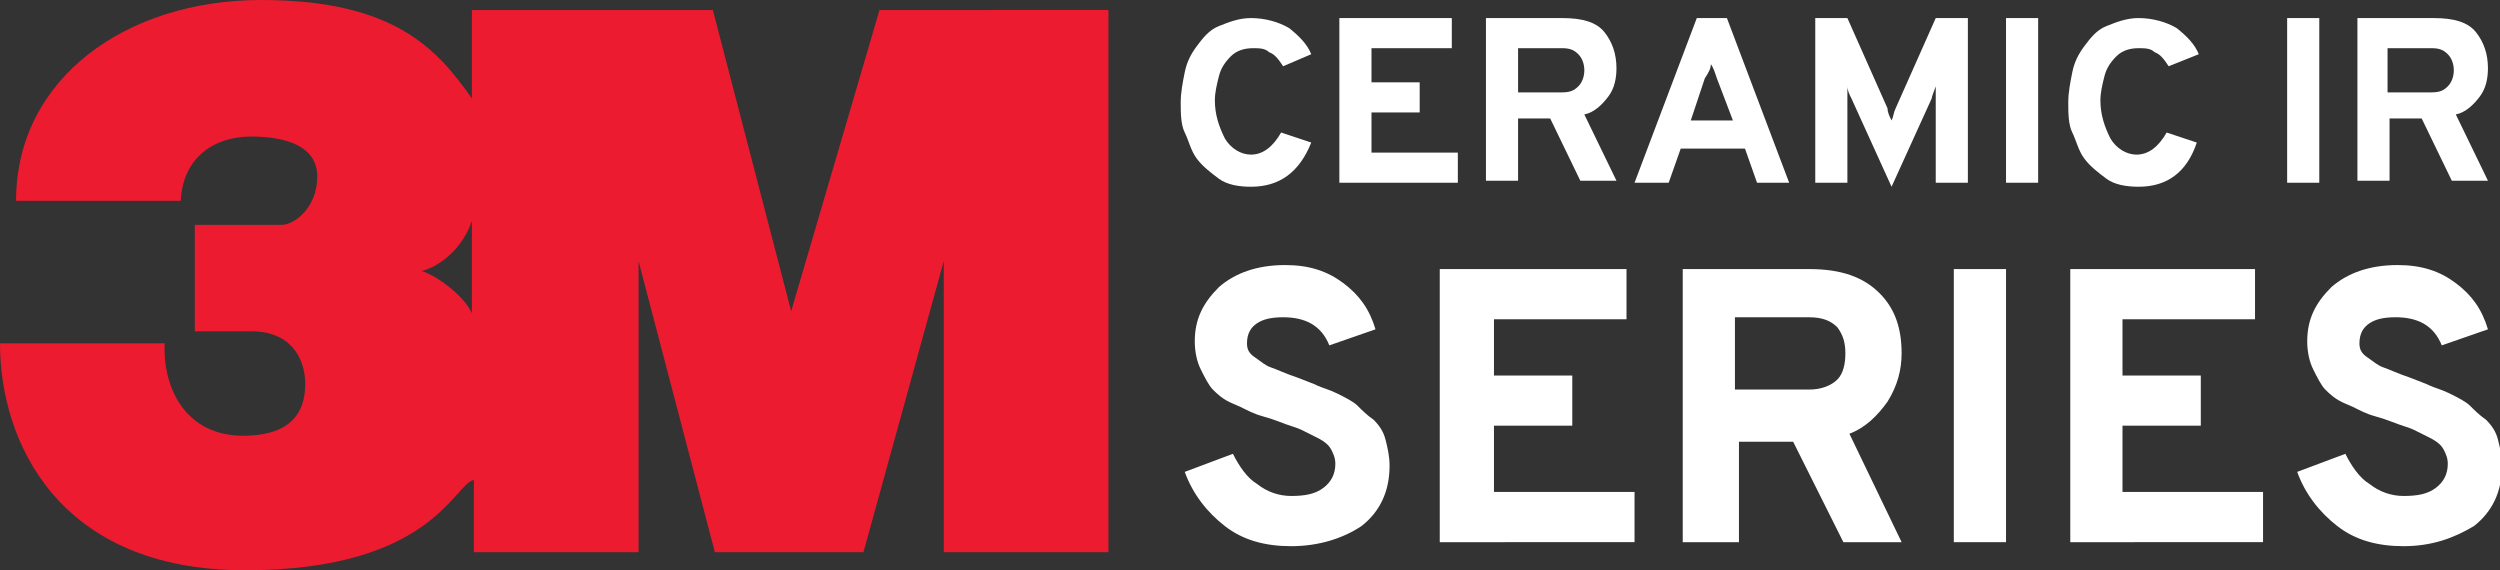
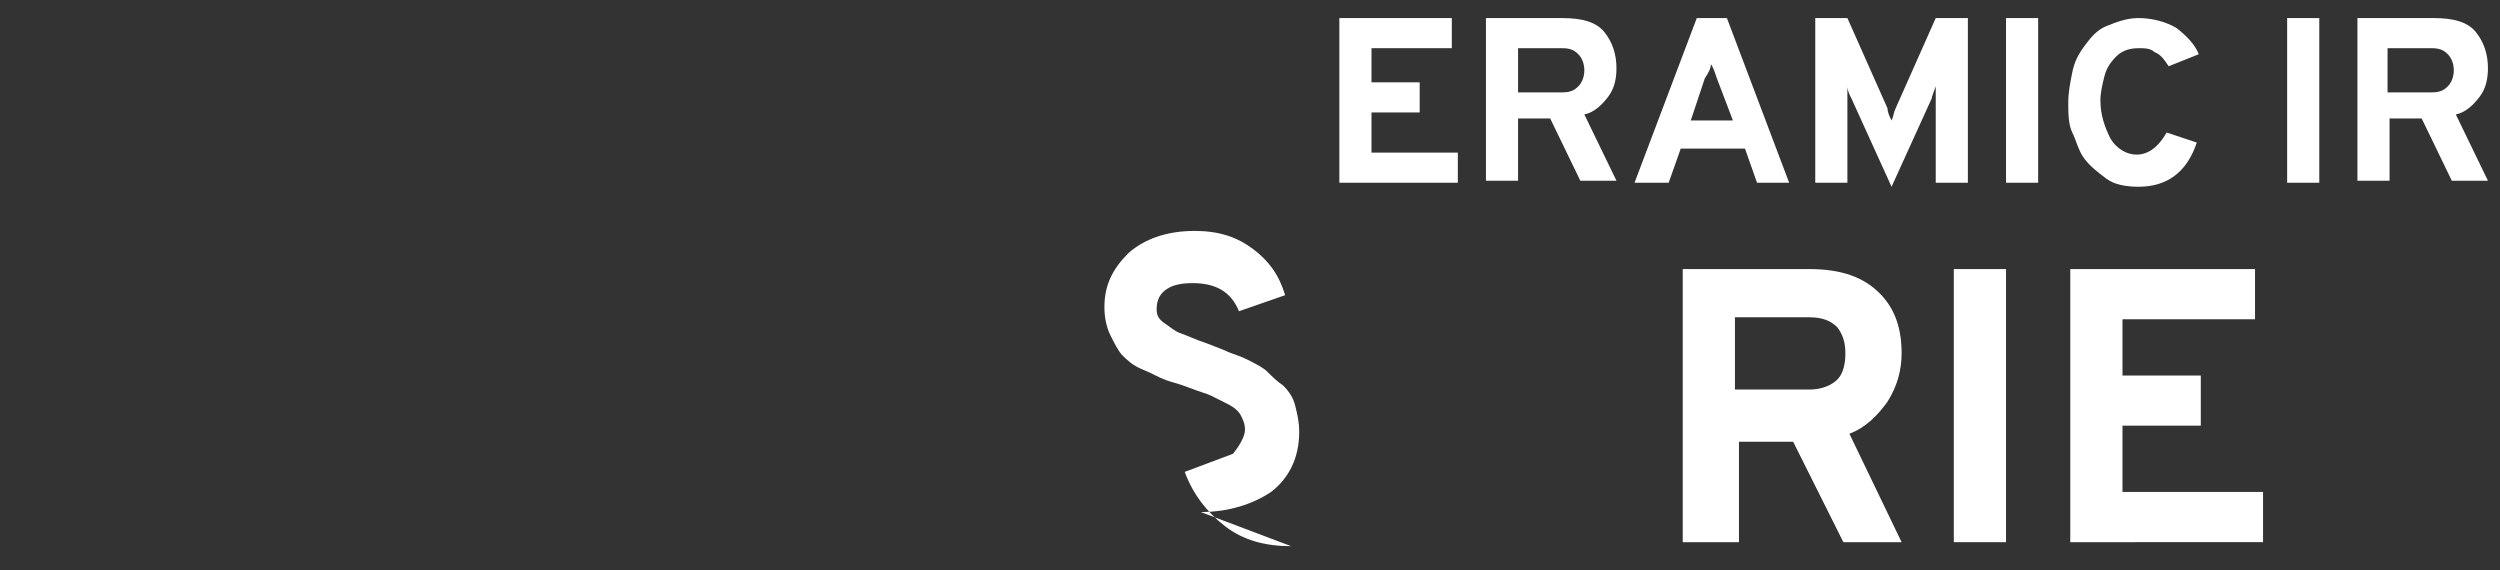
<svg xmlns="http://www.w3.org/2000/svg" enable-background="new 0 0 124.5 28.4" height="28.4" viewBox="0 0 124.5 28.4" width="124.5">
  <rect x="0" y="0" width="124.5" height="28.4" fill="#333333" stroke="none" />
-   <path d="m43.8.5-4.4 15-3.9-15h-12v4.4c-1.7-2.4-3.8-4.9-10.5-4.9s-12.2 3.9-12.2 10h8.2c.1-2.1 1.6-3.2 3.5-3.2 1.8 0 3.3.5 3.3 2s-1.1 2.4-1.8 2.4h-4.3v5.3h3c2 .1 2.5 1.6 2.5 2.6s-.3 2.6-3.1 2.6-4-2.3-3.9-4.6h-8.2c0 4.9 2.9 11.3 12.2 11.3s10.4-4.3 11.4-4.5v3.6h8.2v-14.5l3.8 14.5h7.4l4-14.5v14.5h8.2v-27zm-20.3 15.1c-.4-.9-1.8-1.9-2.5-2.1 1.1-.3 2.1-1.3 2.5-2.5z" fill="#ed1b2f" />
  <g fill="#fff">
-     <path d="m62.3 9.3c-.6 0-1.2-.1-1.6-.4s-.8-.6-1.1-1-.4-.9-.6-1.3-.2-1-.2-1.5.1-1 .2-1.5.3-.9.6-1.3.6-.8 1.1-1 1-.4 1.6-.4c.7 0 1.4.2 1.9.5.5.4.9.8 1.1 1.3l-1.4.6c-.2-.3-.4-.6-.7-.7-.2-.2-.5-.2-.8-.2-.4 0-.8.1-1.1.4s-.5.6-.6 1-.2.8-.2 1.2c0 .7.2 1.3.5 1.9.3.5.8.8 1.3.8.6 0 1.1-.4 1.5-1.1l1.5.5c-.6 1.5-1.6 2.2-3 2.2z" />
    <path d="m66.7 9.1v-8.2h5.6v1.5h-4v1.7h2.4v1.5h-2.4v2h4.3v1.5z" />
    <path d="m74 9.1v-8.2h3.8c1 0 1.7.2 2.1.7s.6 1.1.6 1.8c0 .5-.1 1-.4 1.4s-.7.8-1.2.9l1.6 3.3h-1.8l-1.5-3.1h-1.6v3.1h-1.6zm1.6-4.5h2.2c.4 0 .6-.1.8-.3s.3-.5.3-.8-.1-.6-.3-.8-.4-.3-.8-.3h-2.2z" />
    <path d="m87.5 9.1-.6-1.7h-3.2l-.6 1.7h-1.7l3.1-8.2h1.5l3.1 8.2zm-1.2-3.1-.8-2.1c-.1-.3-.2-.6-.3-.7 0 .2-.1.4-.3.7l-.7 2.1z" />
    <path d="m98 9.1h-1.6v-4.2c0-.2 0-.4 0-.6-.1.3-.2.5-.2.6l-2 4.4-2-4.4c-.1-.2-.2-.4-.2-.6v.6 4.2h-1.6v-8.2h1.6l2 4.5c0 .2.1.4.2.6.1-.2.1-.4.2-.6l2-4.5h1.6z" />
    <path d="m99.9 9.1v-8.2h1.6v8.2z" />
    <path d="m106.5 9.3c-.6 0-1.2-.1-1.6-.4s-.8-.6-1.1-1-.4-.9-.6-1.3-.2-1-.2-1.5.1-1 .2-1.5.3-.9.6-1.3.6-.8 1.1-1 1-.4 1.6-.4c.7 0 1.4.2 1.9.5.5.4.9.8 1.1 1.3l-1.5.6c-.2-.3-.4-.6-.7-.7-.2-.2-.5-.2-.8-.2-.4 0-.8.1-1.1.4s-.5.6-.6 1-.2.8-.2 1.2c0 .7.2 1.3.5 1.9.3.5.8.8 1.3.8.6 0 1.1-.4 1.5-1.1l1.5.5c-.5 1.5-1.5 2.2-2.9 2.2z" />
    <path d="m113.9 9.1v-8.2h1.6v8.2z" />
    <path d="m117.4 9.1v-8.2h3.8c1 0 1.7.2 2.1.7s.6 1.1.6 1.8c0 .5-.1 1-.4 1.4s-.7.8-1.2.9l1.6 3.3h-1.8l-1.5-3.1h-1.6v3.1h-1.6zm1.5-4.5h2.2c.4 0 .6-.1.8-.3s.3-.5.3-.8-.1-.6-.3-.8-.4-.3-.8-.3h-2.2z" />
-     <path d="m64.3 27.2c-1.3 0-2.4-.3-3.3-1s-1.6-1.6-2-2.7l2.4-.9c.3.6.7 1.2 1.2 1.5.5.4 1.1.6 1.7.6.7 0 1.2-.1 1.6-.4s.6-.7.6-1.2c0-.3-.1-.5-.2-.7s-.3-.4-.7-.6-.6-.3-.8-.4-.6-.2-1.1-.4-1-.3-1.2-.4c-.3-.1-.6-.3-1.1-.5s-.8-.5-1-.7-.4-.6-.6-1-.3-.9-.3-1.4c0-1.1.4-1.9 1.2-2.7.8-.7 1.9-1.1 3.3-1.1 1.2 0 2.1.3 2.9.9s1.3 1.3 1.6 2.3l-2.3.8c-.4-1-1.2-1.4-2.3-1.4-.6 0-1 .1-1.3.3s-.5.5-.5 1c0 .3.1.5.4.7s.5.4.8.5.7.3 1.3.5c.5.2.8.3 1 .4s.6.2 1 .4.8.4 1 .6.5.5.8.7c.3.3.5.6.6 1s.2.8.2 1.3c0 1.3-.5 2.3-1.4 3-.9.6-2.1 1-3.5 1z" />
-     <path d="m71.7 27v-13.6h9.3v2.5h-6.6v2.8h3.9v2.5h-3.9v3.3h7v2.5z" />
+     <path d="m64.3 27.2c-1.3 0-2.4-.3-3.3-1s-1.6-1.6-2-2.7l2.4-.9s.6-.7.6-1.2c0-.3-.1-.5-.2-.7s-.3-.4-.7-.6-.6-.3-.8-.4-.6-.2-1.1-.4-1-.3-1.2-.4c-.3-.1-.6-.3-1.1-.5s-.8-.5-1-.7-.4-.6-.6-1-.3-.9-.3-1.4c0-1.1.4-1.9 1.2-2.7.8-.7 1.9-1.1 3.3-1.1 1.2 0 2.1.3 2.9.9s1.3 1.3 1.6 2.3l-2.3.8c-.4-1-1.2-1.4-2.3-1.4-.6 0-1 .1-1.3.3s-.5.5-.5 1c0 .3.1.5.4.7s.5.4.8.5.7.3 1.3.5c.5.2.8.3 1 .4s.6.2 1 .4.8.4 1 .6.5.5.8.7c.3.3.5.6.6 1s.2.8.2 1.3c0 1.3-.5 2.3-1.4 3-.9.6-2.1 1-3.5 1z" />
    <path d="m83.8 27v-13.6h6.3c1.6 0 2.7.4 3.5 1.2s1.1 1.8 1.1 3c0 .8-.2 1.6-.7 2.4-.5.7-1.1 1.3-1.9 1.6l2.6 5.4h-2.9l-2.5-5h-2.7v5zm2.6-7.6h3.7c.6 0 1.1-.2 1.4-.5s.4-.8.4-1.3-.1-.9-.4-1.3c-.3-.3-.7-.5-1.4-.5h-3.7z" />
    <path d="m97.3 27v-13.6h2.6v13.6z" />
    <path d="m103.1 27v-13.6h9.2v2.5h-6.6v2.8h3.9v2.5h-3.9v3.3h7v2.5z" />
-     <path d="m119.7 27.2c-1.3 0-2.4-.3-3.3-1s-1.6-1.6-2-2.7l2.4-.9c.3.6.7 1.2 1.2 1.5.5.4 1.1.6 1.7.6.7 0 1.2-.1 1.6-.4s.6-.7.6-1.2c0-.3-.1-.5-.2-.7s-.3-.4-.7-.6-.6-.3-.8-.4-.6-.2-1.1-.4-1-.3-1.2-.4c-.3-.1-.6-.3-1.1-.5s-.8-.5-1-.7-.4-.6-.6-1-.3-.9-.3-1.4c0-1.1.4-1.9 1.2-2.7.8-.7 1.9-1.1 3.3-1.1 1.2 0 2.1.3 2.9.9s1.3 1.3 1.6 2.3l-2.3.8c-.4-1-1.2-1.4-2.3-1.4-.6 0-1 .1-1.3.3s-.5.5-.5 1c0 .3.1.5.4.7s.5.4.8.5.7.3 1.3.5c.5.2.8.3 1 .4s.6.2 1 .4.8.4 1 .6.5.5.8.7c.3.3.5.6.6 1s.2.8.2 1.3c0 1.3-.5 2.3-1.4 3-1 .6-2.1 1-3.5 1z" />
  </g>
</svg>